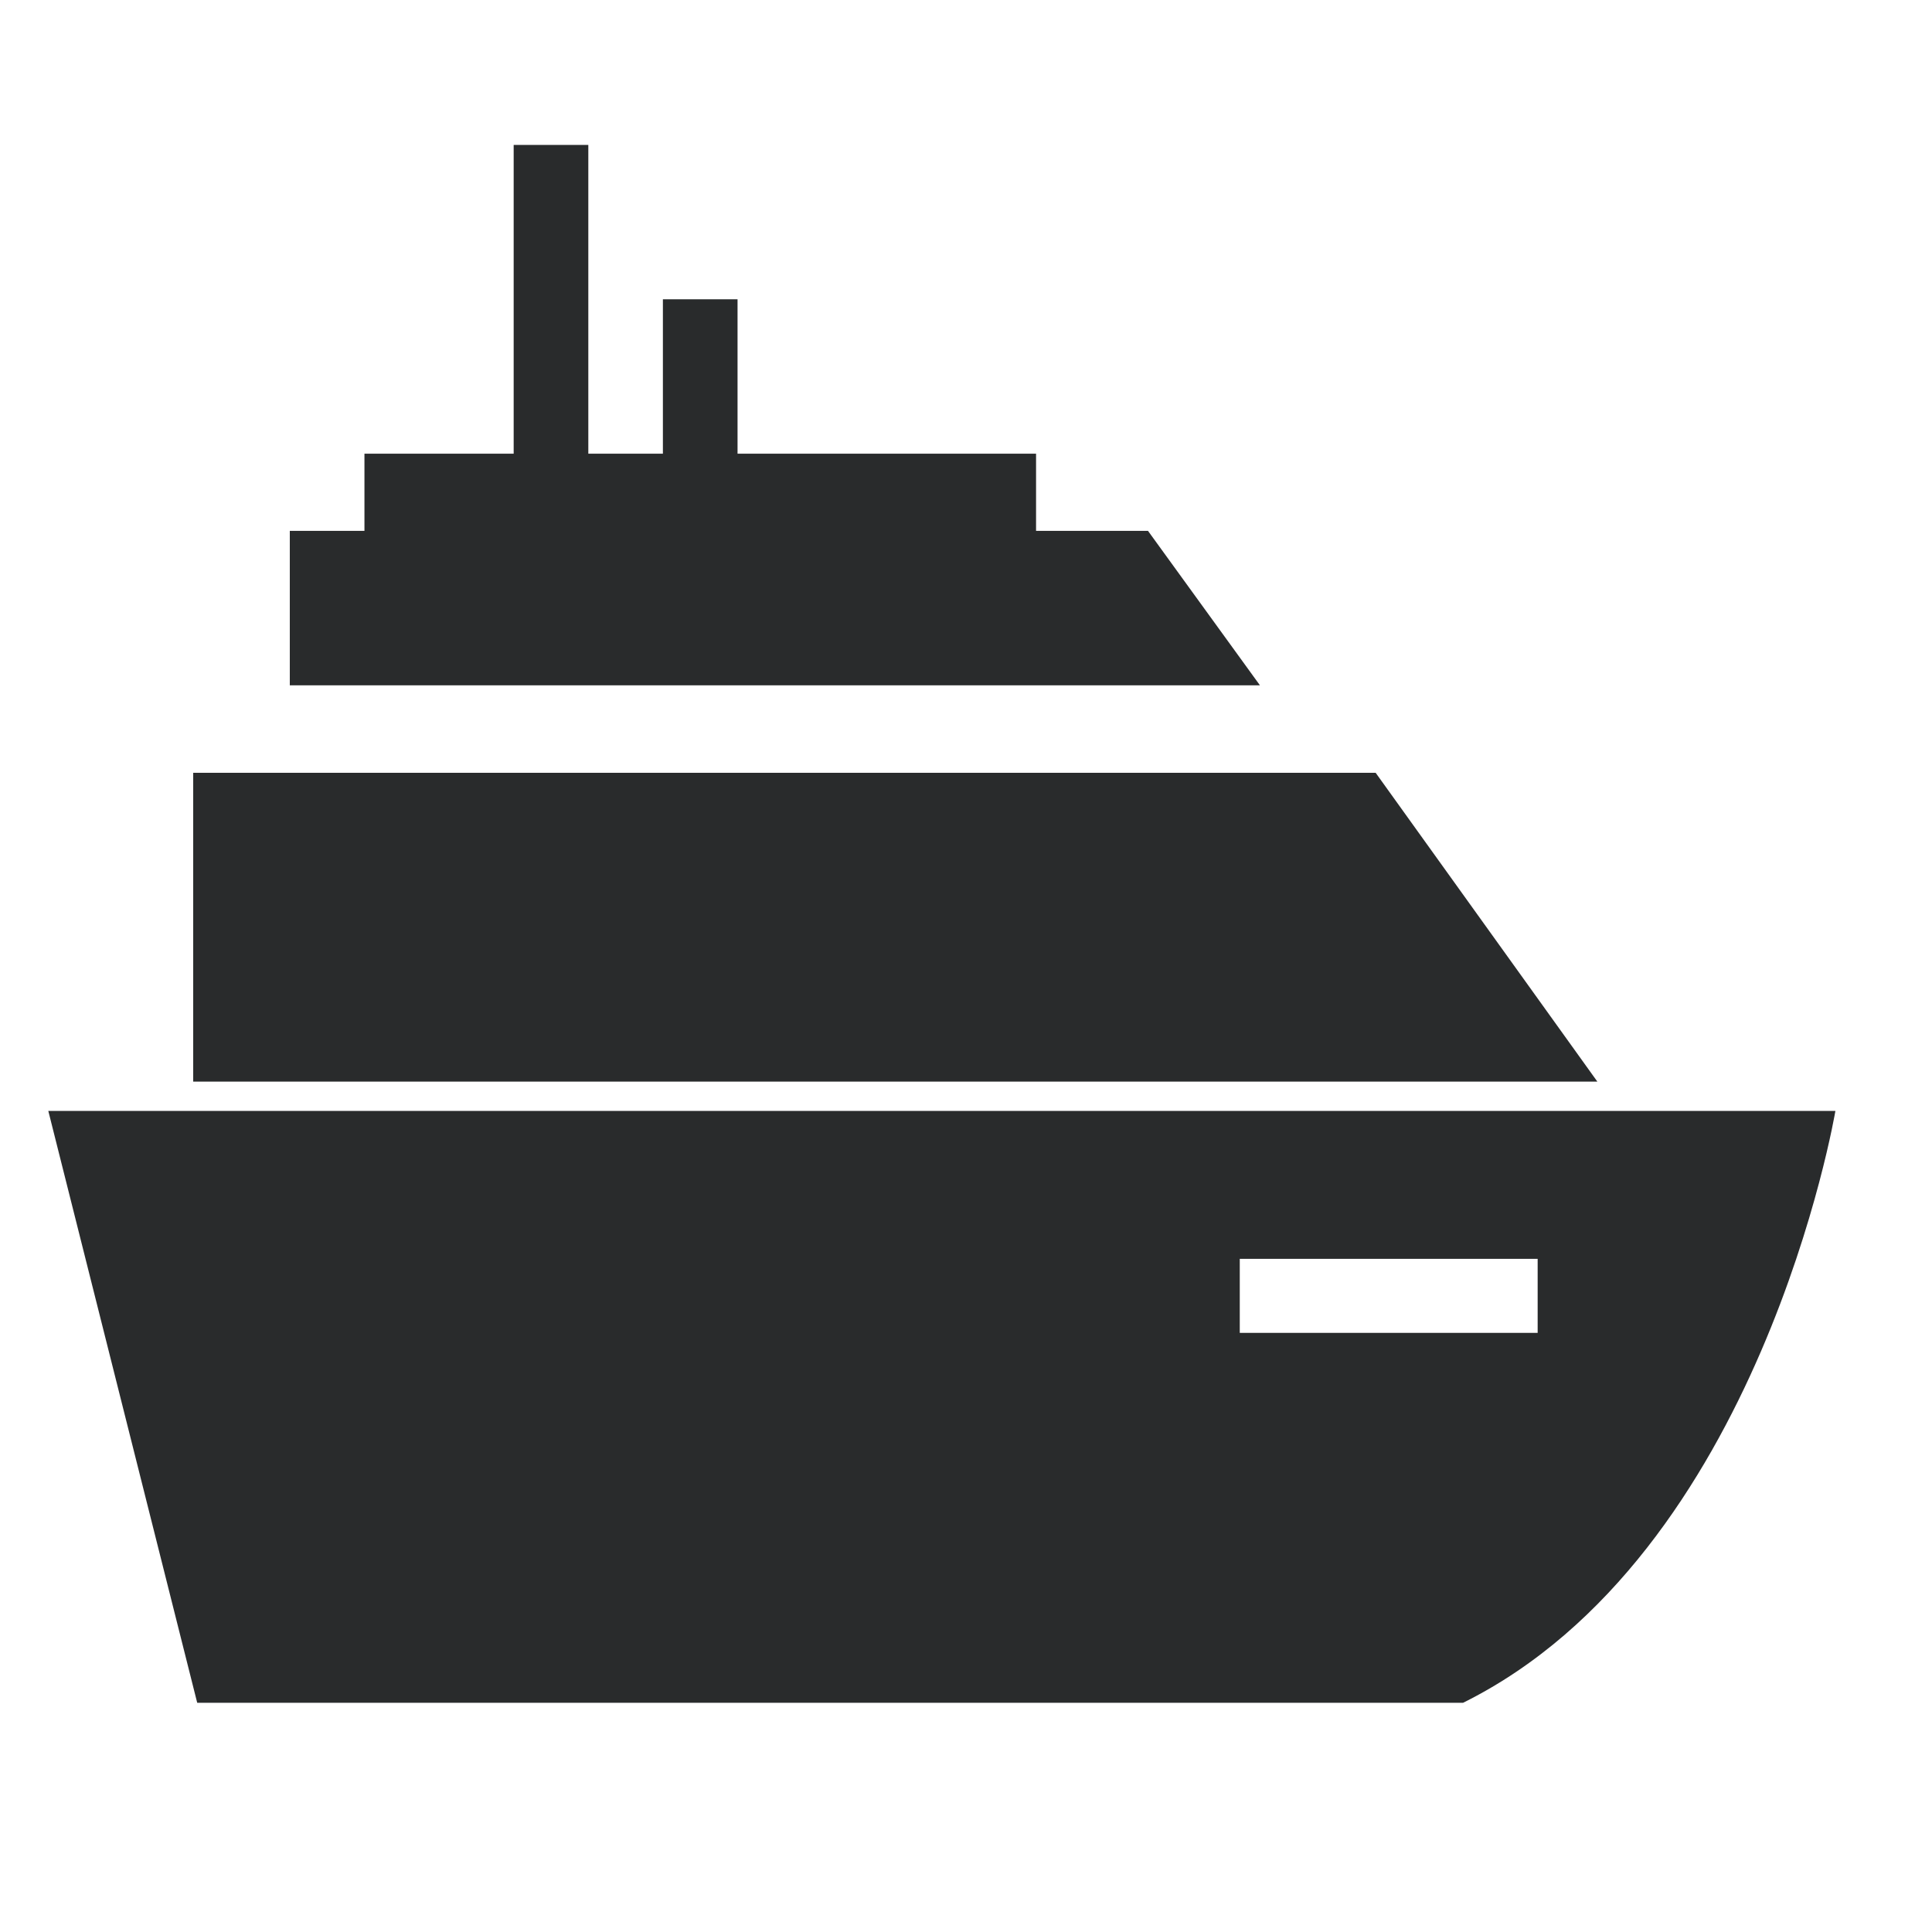
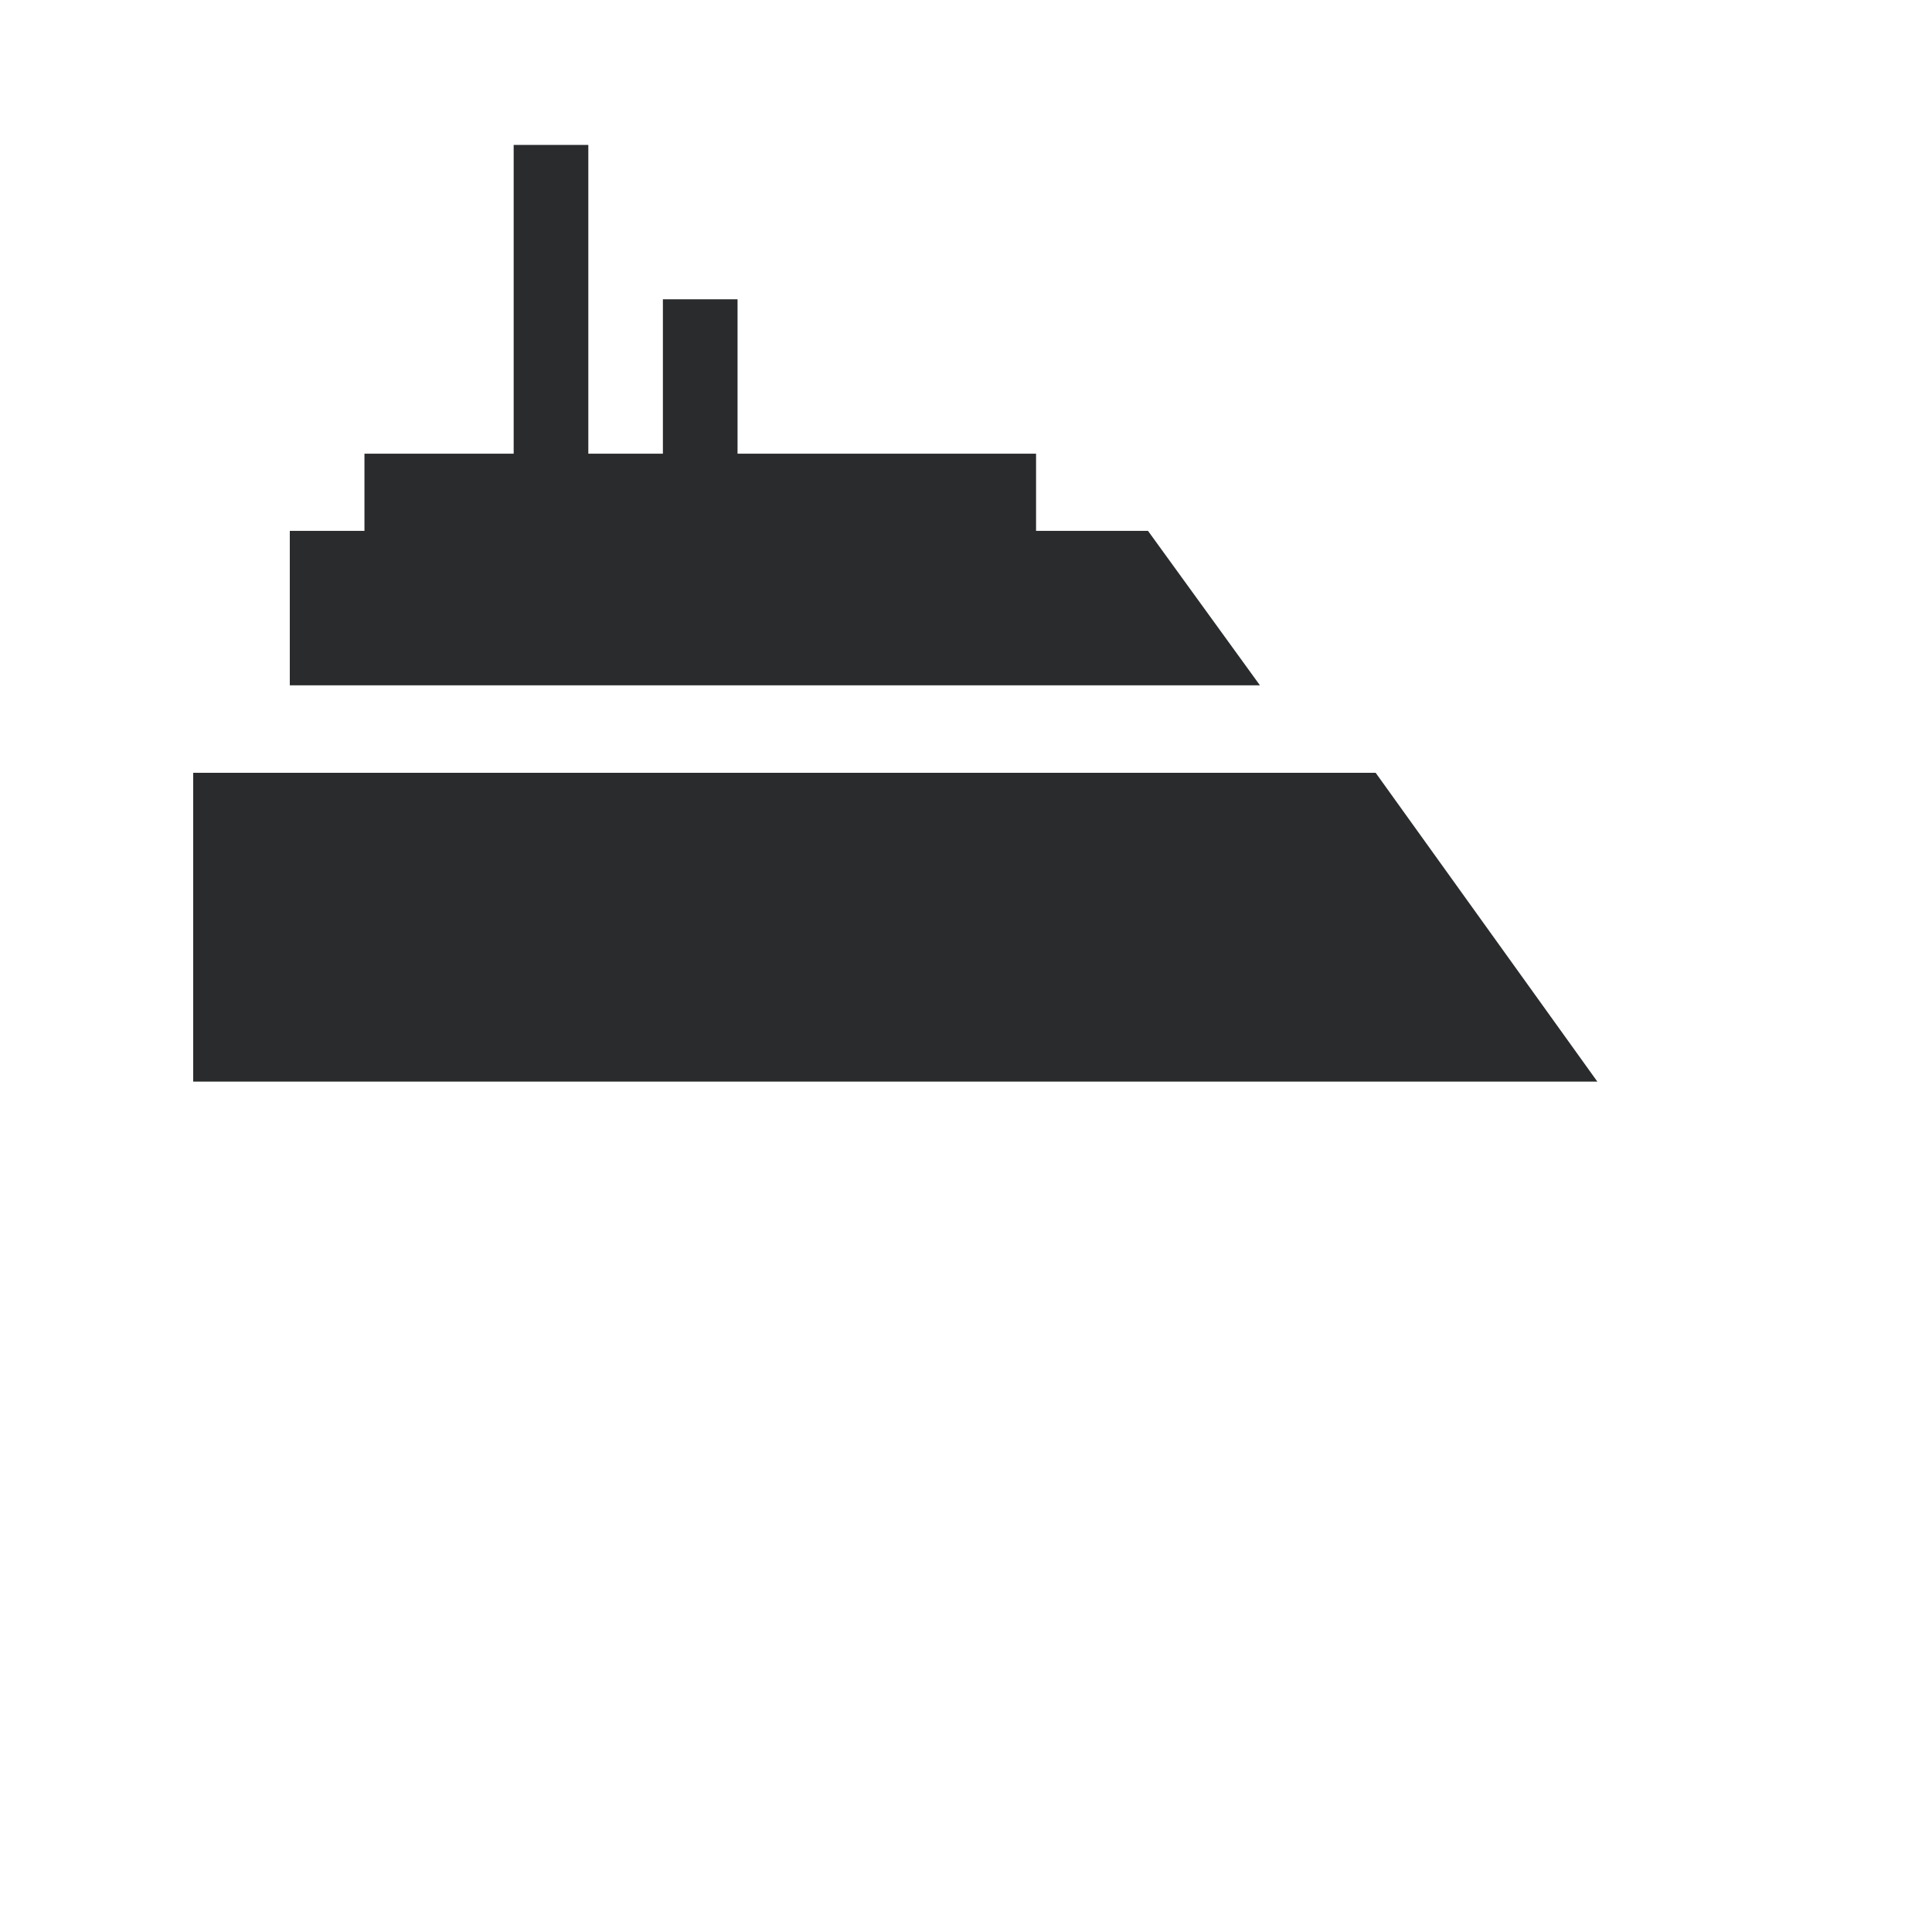
<svg xmlns="http://www.w3.org/2000/svg" xmlns:xlink="http://www.w3.org/1999/xlink" width="80px" height="80px" viewBox="0 0 80 80" version="1.1">
  <title>icon-pto</title>
  <desc>Created with Sketch Beta.</desc>
  <defs>
    <rect id="path-1" x="0" y="0" width="80" height="80" />
  </defs>
  <g id="Careers" stroke="none" stroke-width="1" fill="none" fill-rule="evenodd">
    <g id="icon-pto">
      <g id="np_relaxing-on-beach_620058_000000">
        <g>
          <g id="Group-5">
            <mask id="mask-2" fill="white">
              <use xlink:href="#path-1" />
            </mask>
            <use id="Mask" fill-opacity="0" fill="#292b2c" xlink:href="#path-1" />
            <g id="np_ship_611455_000000" mask="url(#mask-2)" fill-rule="nonzero" fill="#292b2c">
              <g transform="translate(2, 6)" id="Shape">
                <polygon points="6 38.787 64.143 38.787 54.963 26 6 26" />
-                 <path d="M6.166,64.508 L58.584,64.508 C70.919,58.382 74,40 74,40 L0,40 L6.166,64.508 Z M49.336,46.126 L61.671,46.126 L61.671,49.191 L49.336,49.191 L49.336,46.126 Z" />
                <polygon points="40.901 15.982 40.901 12.787 28.54 12.787 28.54 6.392 25.449 6.392 25.449 12.787 22.361 12.787 22.361 0 19.27 0 19.27 12.787 13.091 12.787 13.091 15.982 10 15.982 10 22.377 50.171 22.377 45.536 15.982" />
              </g>
            </g>
          </g>
        </g>
      </g>
    </g>
  </g>
</svg>